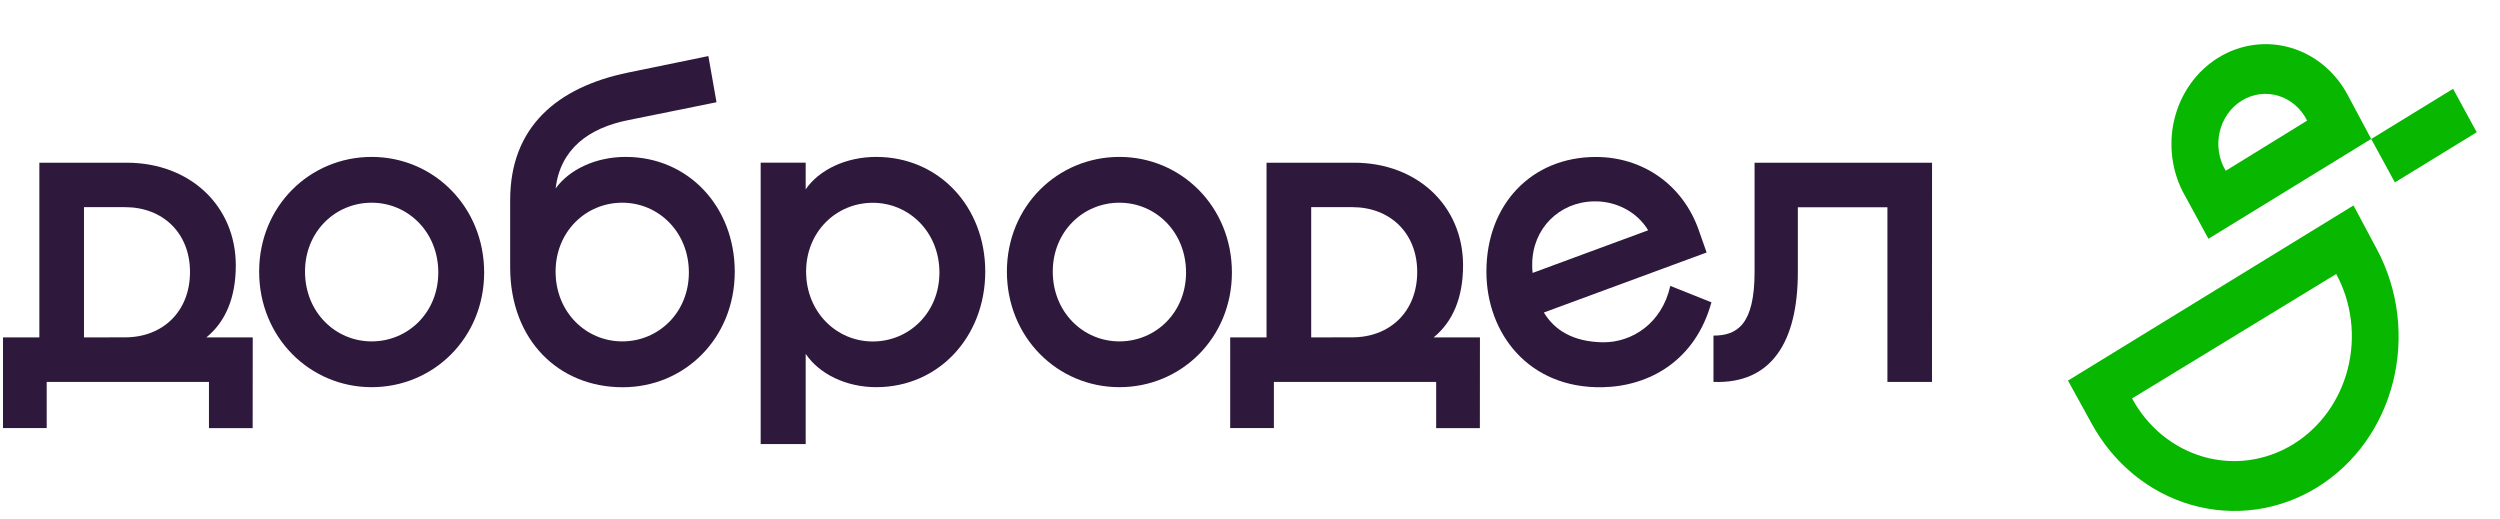
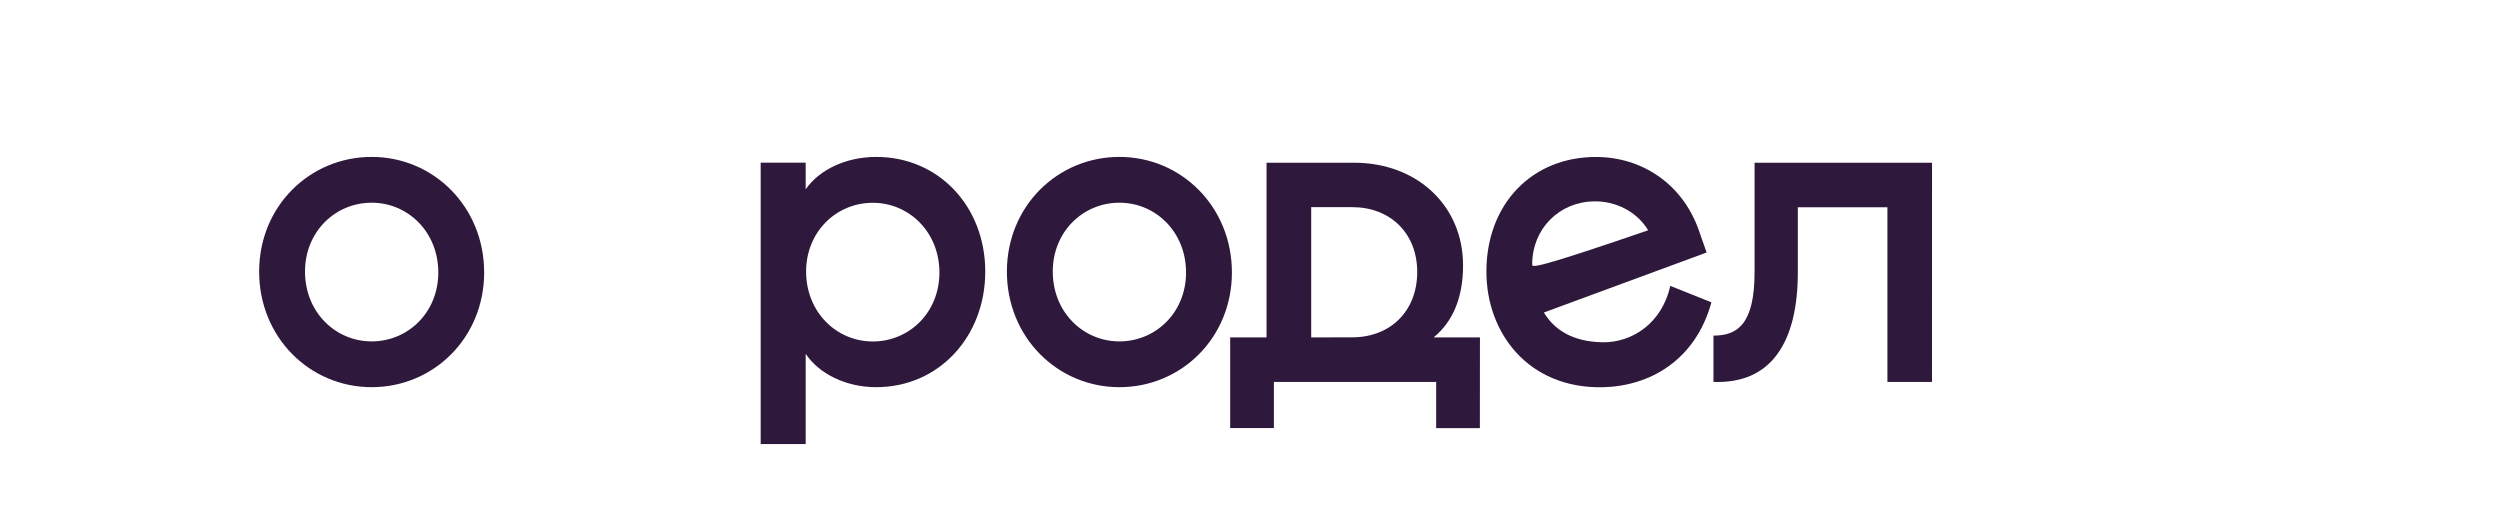
<svg xmlns="http://www.w3.org/2000/svg" width="207" height="43" viewBox="0 0 207 43" fill="none">
-   <path d="M6.954 27.937V17.153H10.357C13.474 17.153 15.732 19.287 15.732 22.52C15.732 25.796 13.474 27.932 10.357 27.932L6.954 27.937ZM20.927 27.937H17.088C18.665 26.649 19.524 24.662 19.524 21.974C19.524 17.043 15.726 13.472 10.495 13.472H3.258V27.937H0.248V35.444H3.867V31.622H17.302V35.45H20.921L20.927 27.937Z" fill="#2E193D" />
  <path d="M25.255 22.488C25.255 19.176 27.763 16.784 30.773 16.784C33.783 16.784 36.291 19.213 36.291 22.562C36.291 25.874 33.783 28.267 30.773 28.267C27.763 28.267 25.255 25.837 25.255 22.488ZM30.773 32.058C35.896 32.058 40.088 27.973 40.088 22.562C40.088 17.116 35.896 12.992 30.773 12.992C25.649 12.992 21.457 17.073 21.457 22.488C21.457 27.936 25.652 32.058 30.773 32.058Z" fill="#2E193D" />
-   <path d="M46.003 22.489C46.003 19.176 48.511 16.784 51.521 16.784C54.531 16.784 57.039 19.213 57.039 22.562C57.039 25.874 54.531 28.267 51.521 28.267C48.511 28.267 46.003 25.837 46.003 22.489ZM51.808 12.992C49.333 12.992 47.15 14.024 46.003 15.606C46.398 12.367 48.691 10.601 52.053 9.939L59.327 8.466L58.653 4.643L52.024 6.005C46.111 7.22 42.242 10.525 42.242 16.569V22.127C42.242 28.162 46.256 32.064 51.558 32.064C56.718 32.064 60.838 27.979 60.838 22.494C60.834 17.116 57.003 12.992 51.805 12.992H51.808Z" fill="#2E193D" />
  <path d="M66.746 22.488C66.746 19.176 69.254 16.791 72.266 16.791C75.277 16.791 77.784 19.22 77.784 22.569C77.784 25.881 75.276 28.274 72.266 28.274C69.256 28.274 66.746 25.837 66.746 22.488ZM62.984 13.471V36.768H66.711V29.298C67.82 30.953 70.042 32.058 72.55 32.058C77.745 32.058 81.579 27.863 81.579 22.488C81.579 17.114 77.745 12.992 72.55 12.992C70.042 12.992 67.82 14.06 66.711 15.676V13.471H62.984Z" fill="#2E193D" />
  <path d="M87.169 22.488C87.169 19.176 89.677 16.784 92.687 16.784C95.697 16.784 98.205 19.213 98.205 22.562C98.205 25.874 95.697 28.267 92.687 28.267C89.677 28.267 87.169 25.837 87.169 22.488ZM92.687 32.058C97.81 32.058 102.002 27.973 102.002 22.562C102.002 17.116 97.81 12.992 92.687 12.992C87.564 12.992 83.371 17.073 83.371 22.488C83.371 27.936 87.564 32.058 92.687 32.058Z" fill="#2E193D" />
  <path d="M108.567 27.937V17.152H111.97C115.087 17.152 117.345 19.287 117.345 22.52C117.345 25.795 115.087 27.931 111.97 27.931L108.567 27.937ZM122.539 27.937H118.706C120.282 26.648 121.142 24.661 121.142 21.973C121.142 17.042 117.345 13.472 112.113 13.472H104.869V27.937H101.859V35.444H105.478V31.622H118.914V35.45H122.533L122.539 27.937Z" fill="#2E193D" />
-   <path d="M126.866 21.9C126.866 18.92 129.124 16.711 131.99 16.674C133.777 16.637 135.537 17.521 136.468 19.067L126.902 22.598C126.873 22.367 126.861 22.133 126.866 21.9ZM132.706 28.341C130.231 28.304 128.694 27.311 127.833 25.875L141.308 20.907L140.663 19.071C139.338 15.28 136.006 12.997 132.138 12.997C126.836 12.997 123.074 16.898 123.074 22.493C123.074 27.578 126.549 32.173 132.676 32.063C136.581 31.989 140.376 29.855 141.706 25.033L138.301 23.671C137.615 26.759 135.143 28.373 132.706 28.341Z" fill="#2E193D" />
+   <path d="M126.866 21.9C126.866 18.92 129.124 16.711 131.99 16.674C133.777 16.637 135.537 17.521 136.468 19.067C126.873 22.367 126.861 22.133 126.866 21.9ZM132.706 28.341C130.231 28.304 128.694 27.311 127.833 25.875L141.308 20.907L140.663 19.071C139.338 15.28 136.006 12.997 132.138 12.997C126.836 12.997 123.074 16.898 123.074 22.493C123.074 27.578 126.549 32.173 132.676 32.063C136.581 31.989 140.376 29.855 141.706 25.033L138.301 23.671C137.615 26.759 135.143 28.373 132.706 28.341Z" fill="#2E193D" />
  <path d="M159.973 13.472H145.278V22.526C145.278 26.869 143.845 27.788 141.875 27.788V31.622C146.677 31.807 148.861 28.31 148.861 22.531V17.164H156.278V31.622H159.969L159.973 13.472Z" fill="#2E193D" />
-   <path d="M184.291 14.14C184.007 13.67 183.816 13.144 183.73 12.593C183.643 12.042 183.662 11.479 183.786 10.936C183.91 10.393 184.136 9.883 184.451 9.435C184.765 8.988 185.162 8.612 185.617 8.332C186.073 8.051 186.576 7.872 187.099 7.803C187.621 7.735 188.151 7.779 188.657 7.934C189.163 8.088 189.634 8.35 190.042 8.703C190.449 9.056 190.786 9.492 191.03 9.987L184.291 14.14ZM180.903 16.177L182.857 19.77L196.334 11.503L194.414 7.91C193.911 6.951 193.233 6.107 192.42 5.428C191.607 4.749 190.675 4.248 189.678 3.955C188.681 3.662 187.638 3.583 186.612 3.721C185.585 3.859 184.595 4.213 183.699 4.761C182.802 5.31 182.017 6.042 181.39 6.915C180.763 7.788 180.306 8.785 180.045 9.847C179.785 10.91 179.726 12.017 179.873 13.103C180.019 14.19 180.368 15.235 180.899 16.177H180.903ZM176.536 32.99L193.439 22.686C194.727 25.064 195.071 27.887 194.397 30.535C193.723 33.183 192.085 35.438 189.844 36.804C187.602 38.171 184.941 38.536 182.445 37.821C179.95 37.106 177.824 35.368 176.536 32.99ZM171.229 31.513L173.186 35.067C174.997 38.389 177.975 40.815 181.469 41.81C184.963 42.806 188.686 42.291 191.822 40.377C198.335 36.385 200.518 27.559 196.79 20.607L194.869 17.011L171.229 31.513ZM203.114 7.355L196.338 11.509L198.296 15.103L205.071 10.949L203.114 7.355Z" fill="#07B700" />
</svg>